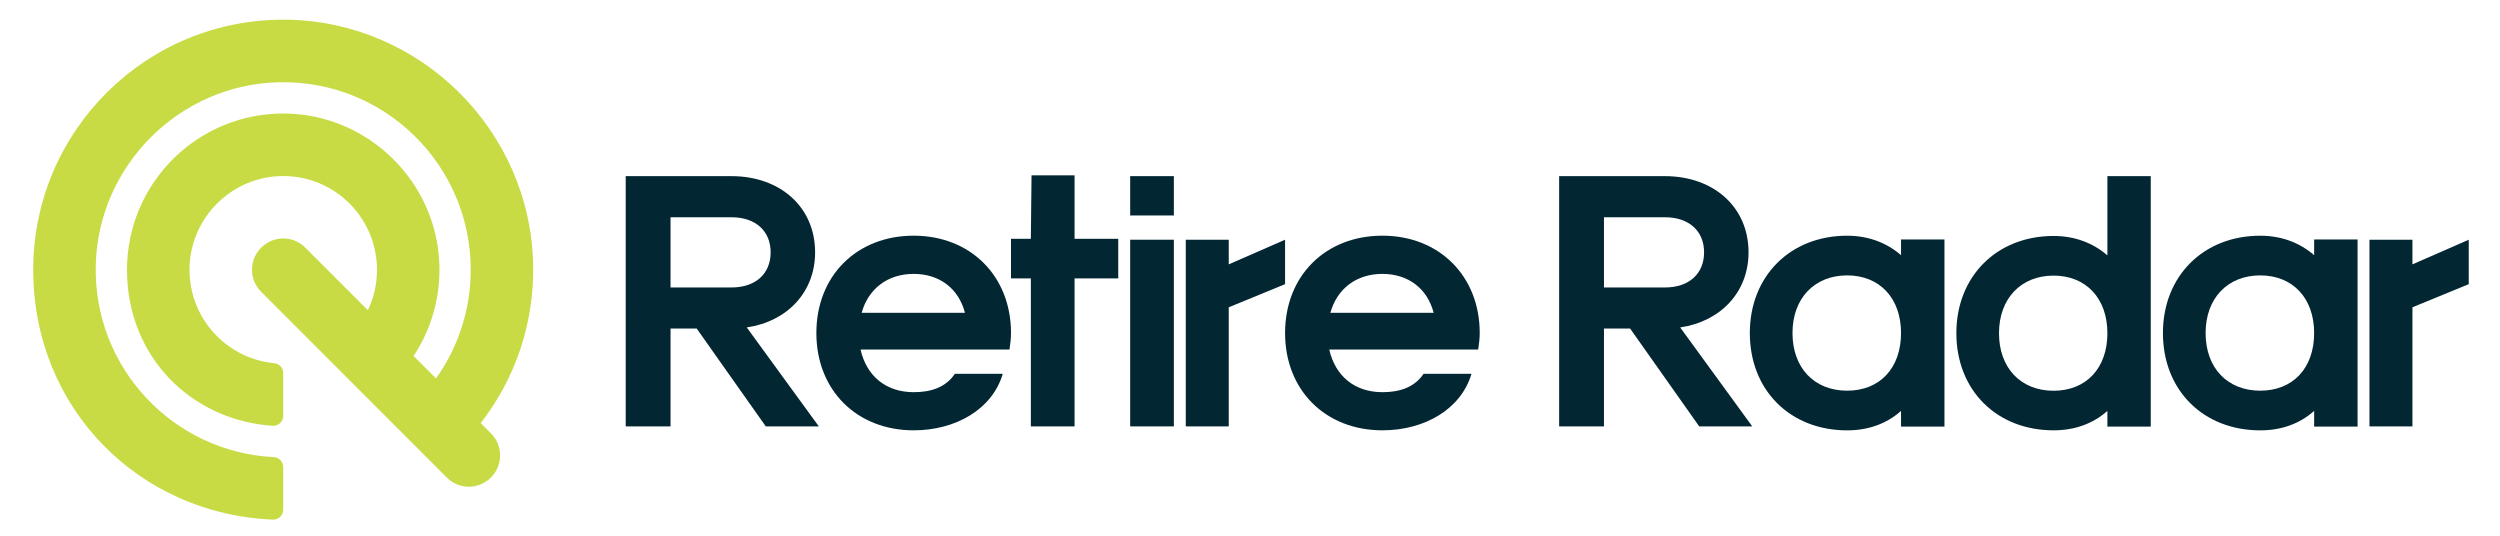
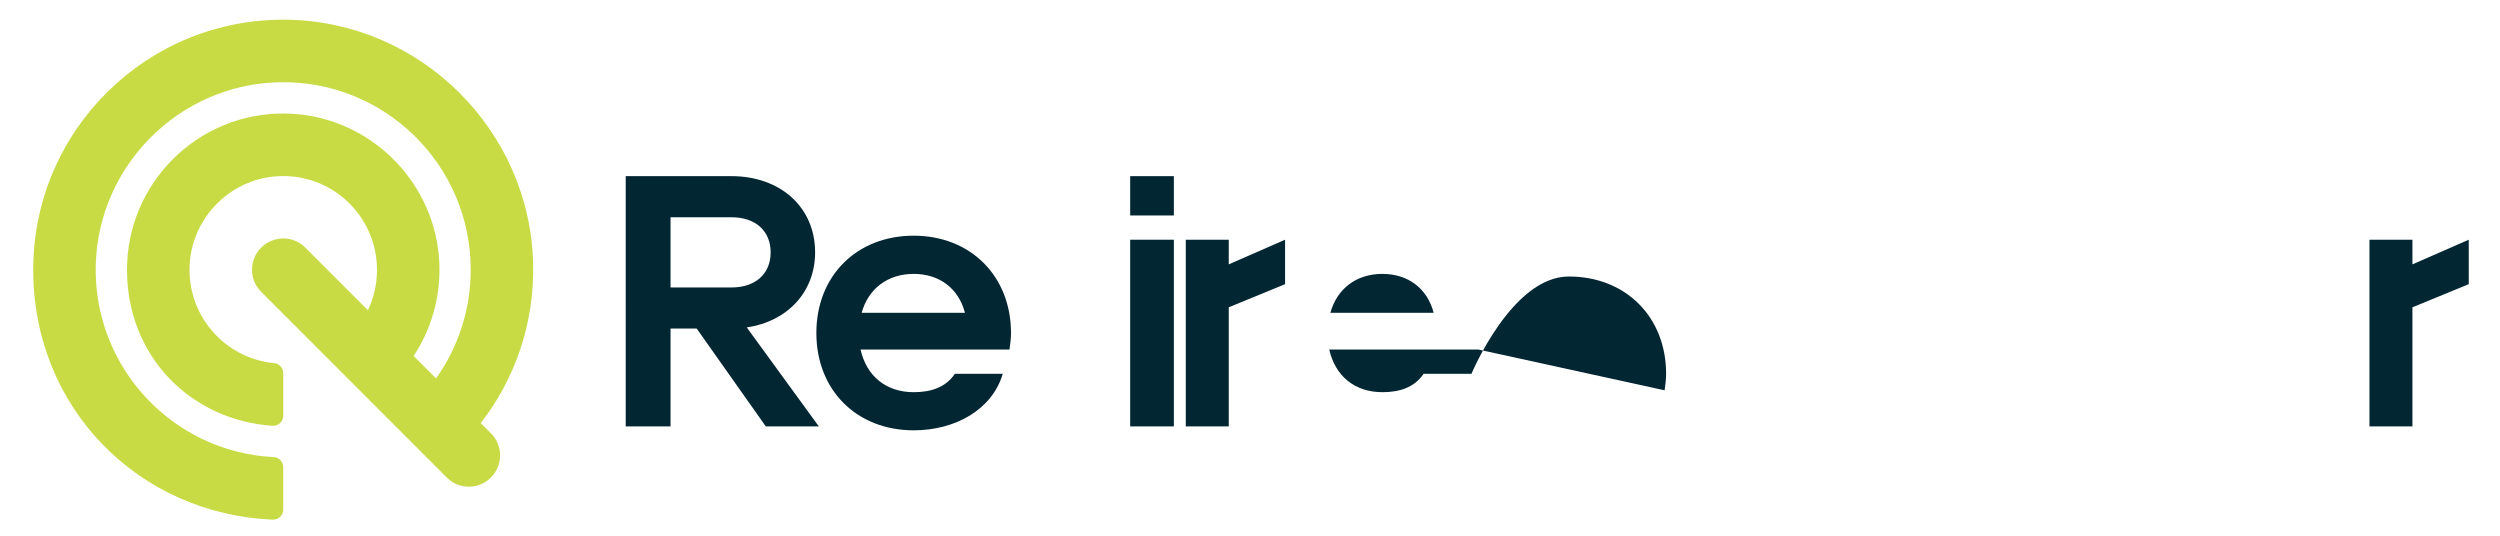
<svg xmlns="http://www.w3.org/2000/svg" version="1.1" viewBox="0 0 700 150">
  <defs>
    <style>
      .cls-1 {
        fill: #032633;
      }

      .cls-2 {
        fill: #c8db45;
      }
    </style>
  </defs>
  <g>
    <g id="Layer_1">
      <g>
        <path class="cls-1" d="M175.2,49.32h29.6c13.7,0,23.43,8.68,23.43,21.34,0,11.08-7.74,19.35-19.14,21.02l20.18,27.71h-14.85l-19.35-27.4h-7.32v27.4h-12.55V49.32ZM187.75,60.83v19.66h17.05c6.8,0,10.98-3.87,10.98-9.83s-4.18-9.83-10.98-9.83h-17.05Z" />
        <path class="cls-1" d="M282.66,97.86h-41.71c1.68,7.44,7.13,11.95,14.88,11.95,4.72,0,8.91-1.26,11.53-5.14h13.41c-2.93,9.96-13.21,15.82-24.94,15.82-15.93,0-27.25-11.21-27.25-27.25s11.32-27.25,27.25-27.25,27.25,11.32,27.25,27.25c0,1.57-.21,3.14-.42,4.61ZM241.26,87.59h28.93c-1.78-6.81-7.13-10.9-14.36-10.9s-12.68,4.09-14.57,10.9Z" />
        <path class="cls-1" d="M332.02,67.12h12.03v6.9l15.77-6.9v12.44l-15.77,6.48v33.35h-12.03v-52.27Z" />
-         <path class="cls-1" d="M436.56,49.32h29.6c13.7,0,23.43,8.68,23.43,21.34,0,11.08-7.74,19.35-19.14,21.02l20.18,27.71h-14.85l-19.35-27.4h-7.32v27.4h-12.55V49.32ZM449.11,60.83v19.66h17.05c6.8,0,10.98-3.87,10.98-9.83s-4.18-9.83-10.98-9.83h-17.05Z" />
-         <path class="cls-1" d="M413.9,97.86h-41.71c1.68,7.44,7.13,11.95,14.88,11.95,4.72,0,8.91-1.26,11.53-5.14h13.41c-2.94,9.96-13.21,15.82-24.94,15.82-15.93,0-27.25-11.21-27.25-27.25s11.32-27.25,27.25-27.25,27.25,11.32,27.25,27.25c0,1.57-.21,3.14-.42,4.61ZM372.5,87.59h28.93c-1.78-6.81-7.13-10.9-14.36-10.9s-12.68,4.09-14.57,10.9Z" />
-         <path class="cls-1" d="M489.95,93.25c0-15.93,11.32-27.25,27.25-27.25,5.97,0,11.11,1.99,15.09,5.45v-4.4h12.16v52.4h-12.16v-4.4c-3.98,3.56-9.12,5.45-15.09,5.45-15.93,0-27.25-11.21-27.25-27.25ZM532.29,93.25c0-9.75-5.97-16.14-15.09-16.14s-15.3,6.39-15.3,16.14,6.08,16.14,15.3,16.14,15.09-6.39,15.09-16.14Z" />
-         <path class="cls-1" d="M605.62,93.25c0-15.93,11.32-27.25,27.25-27.25,5.97,0,11.11,1.99,15.09,5.45v-4.4h12.16v52.4h-12.16v-4.4c-3.98,3.56-9.12,5.45-15.09,5.45-15.93,0-27.25-11.21-27.25-27.25ZM647.96,93.25c0-9.75-5.97-16.14-15.09-16.14s-15.3,6.39-15.3,16.14,6.08,16.14,15.3,16.14,15.09-6.39,15.09-16.14Z" />
-         <path class="cls-1" d="M547.78,93.29c0-15.91,11.31-27.22,27.22-27.22,5.97,0,11.1,1.99,15.07,5.44v-22.19h12.14v70.13h-12.14v-4.4c-3.98,3.56-9.11,5.44-15.07,5.44-15.91,0-27.22-11.2-27.22-27.22ZM590.07,93.29c0-9.74-5.97-16.12-15.07-16.12s-15.28,6.39-15.28,16.12,6.07,16.12,15.28,16.12,15.07-6.39,15.07-16.12Z" />
-         <polygon class="cls-1" points="288.64 119.39 300.88 119.39 300.88 77.96 313.11 77.96 313.11 66.87 300.88 66.87 300.88 49.1 288.83 49.1 288.64 66.87 283.08 66.87 283.08 77.96 288.64 77.96 288.64 119.39" />
+         <path class="cls-1" d="M413.9,97.86h-41.71c1.68,7.44,7.13,11.95,14.88,11.95,4.72,0,8.91-1.26,11.53-5.14h13.41s11.32-27.25,27.25-27.25,27.25,11.32,27.25,27.25c0,1.57-.21,3.14-.42,4.61ZM372.5,87.59h28.93c-1.78-6.81-7.13-10.9-14.36-10.9s-12.68,4.09-14.57,10.9Z" />
        <path class="cls-1" d="M316.45,49.32h12.23v11.01h-12.23v-11.01ZM316.45,67.12h12.23v52.27h-12.23v-52.27Z" />
        <path class="cls-1" d="M663.45,67.12h12.03v6.9l15.77-6.9v12.44l-15.77,6.48v33.35h-12.03v-52.27Z" />
      </g>
      <path class="cls-2" d="M134.6,118.47c9.48-12.2,15.01-27.62,14.68-44.35-.74-37.55-31.45-68.08-68.99-68.6C41.18,4.97,9.3,36.52,9.3,75.53s29.78,68.44,67.09,69.97c1.59.06,2.91-1.22,2.91-2.8v-11.92c0-1.5-1.18-2.72-2.68-2.79-28.17-1.42-50.48-25.04-49.81-53.72.66-27.86,23.37-50.58,51.22-51.24,29.57-.7,53.77,23.08,53.77,52.51,0,11.34-3.6,21.83-9.71,30.41l-6.28-6.28c4.82-7.28,7.52-16.09,7.22-25.55-.74-23.21-19.85-41.99-43.06-42.33-24.47-.36-44.41,19.37-44.41,43.76s18.02,42.16,40.81,43.67c1.6.11,2.94-1.2,2.94-2.8v-11.95c0-1.44-1.09-2.65-2.51-2.78-13.92-1.32-24.67-13.52-23.67-28,.89-12.95,11.38-23.44,24.32-24.33,15.34-1.06,28.11,11.08,28.11,26.2,0,4.05-.92,7.88-2.55,11.3l-17.56-17.56c-3.39-3.39-8.91-3.37-12.32.04-3.41,3.41-3.43,8.93-.04,12.33l52.05,52.08c1.7,1.7,3.92,2.54,6.15,2.53,2.23,0,4.46-.87,6.17-2.57,3.41-3.41,3.43-8.93.04-12.33l-2.89-2.9Z" />
    </g>
  </g>
</svg>